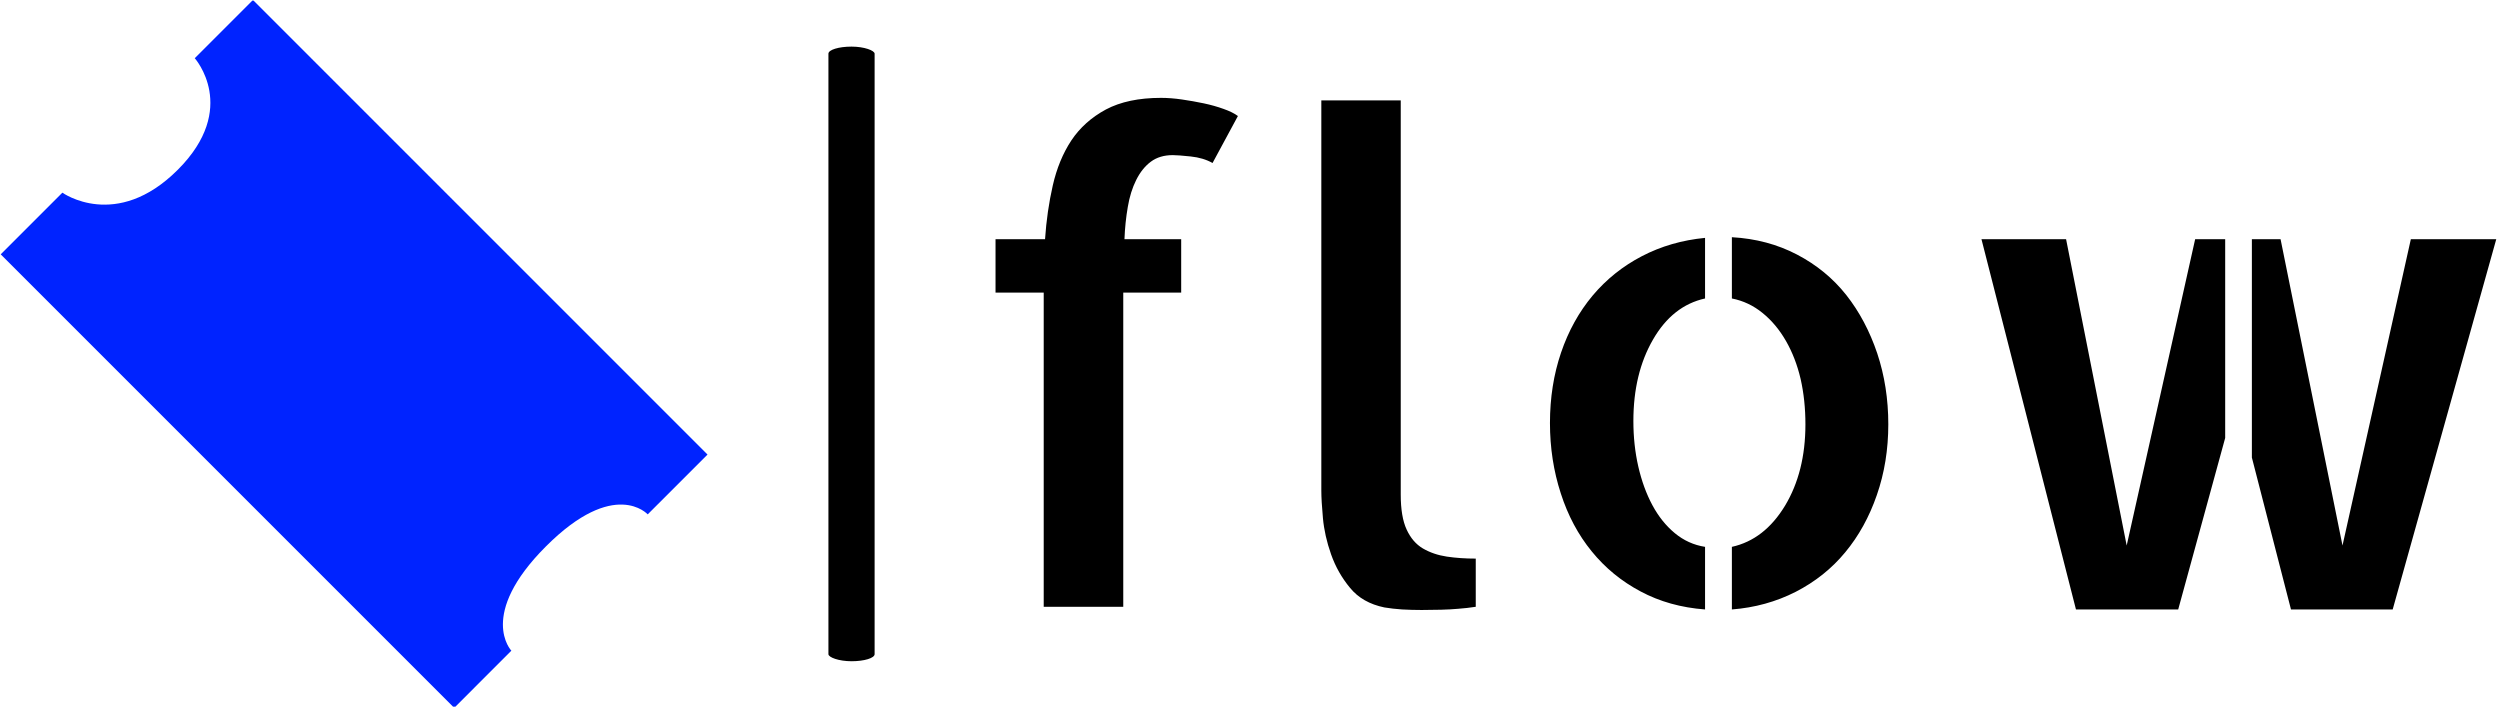
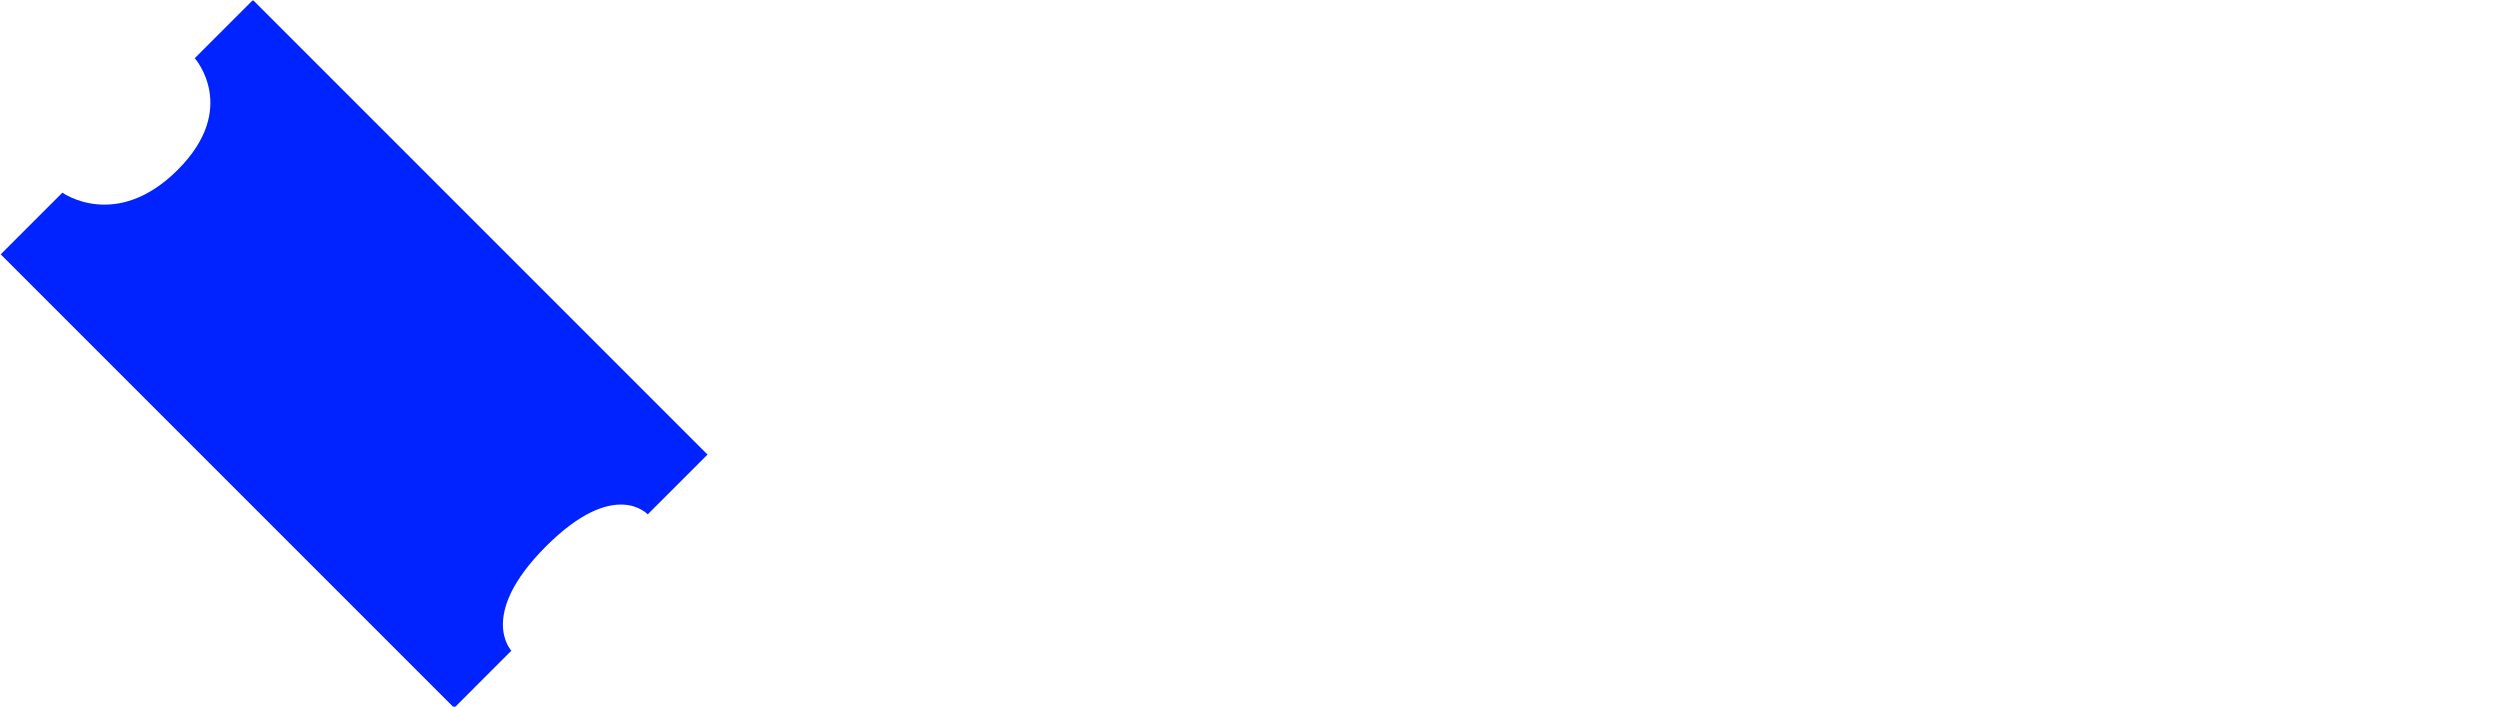
<svg xmlns="http://www.w3.org/2000/svg" version="1.1" width="1500" height="424" viewBox="0 0 1500 424">
  <g transform="matrix(1,0,0,1,-0.909,0.354)">
    <svg viewBox="0 0 396 112" data-background-color="#ffffff" preserveAspectRatio="xMidYMid meet" height="424" width="1500">
      <g id="tight-bounds" transform="matrix(1,0,0,1,0.24,-0.093)">
        <svg viewBox="0 0 395.52 112.187" height="112.187" width="395.52">
          <g>
            <svg viewBox="0 0 657.706 186.554" height="112.187" width="395.52">
              <g>
-                 <rect width="12.173" height="161.986" x="218.145" y="12.284" fill="#000000" opacity="1" stroke-width="0" stroke="transparent" fill-opacity="1" class="rect-qz-0" data-fill-palette-color="primary" rx="1%" id="qz-0" data-palette-color="#000000" />
-               </g>
+                 </g>
              <g transform="matrix(1,0,0,1,262.186,25.783)">
                <svg viewBox="0 0 395.52 134.989" height="134.989" width="395.52">
                  <g id="textblocktransform">
                    <svg viewBox="0 0 395.52 134.989" height="134.989" width="395.52" id="textblock">
                      <g>
                        <svg viewBox="0 0 395.52 134.989" height="134.989" width="395.52">
                          <g transform="matrix(1,0,0,1,0,0)">
                            <svg width="395.52" viewBox="2.69 -38.13 112.44 38.37" height="134.989" data-palette-color="#000000">
-                               <path d="M15.97-33.84L15.97-33.84Q14.99-33.84 14.33-33.35 13.67-32.86 13.23-31.98 12.79-31.1 12.6-29.96 12.4-28.81 12.35-27.54L12.35-27.54 16.6-27.54 16.6-23.54 12.26-23.54 12.26-21.19 12.26 0 6.3 0 6.3-21.19 6.3-23.54 2.69-23.54 2.69-27.54 6.4-27.54Q6.54-29.64 6.98-31.57 7.42-33.5 8.37-34.94 9.33-36.38 10.96-37.26 12.6-38.13 15.09-38.13L15.09-38.13Q15.82-38.13 16.65-38.01 17.48-37.89 18.29-37.72 19.09-37.55 19.78-37.3 20.46-37.06 20.85-36.77L20.85-36.77 18.95-33.25Q18.26-33.64 17.31-33.74 16.36-33.84 15.97-33.84ZM33.05-37.94L33.05-8.4Q33.05-6.74 33.49-5.79 33.93-4.83 34.71-4.37 35.5-3.91 36.5-3.76 37.5-3.61 38.67-3.61L38.67-3.61 38.67 0Q38.03 0.1 37.35 0.15L37.35 0.15Q36.81 0.2 36.08 0.22 35.35 0.24 34.62 0.24L34.62 0.24Q33.88 0.24 33.15 0.2 32.42 0.15 31.83 0.05L31.83 0.05Q30.17-0.29 29.25-1.42 28.32-2.54 27.83-3.93 27.34-5.32 27.22-6.64 27.1-7.96 27.1-8.69L27.1-8.69 27.1-9.28 27.1-37.94 33.05-37.94ZM57.86-23.1L57.86-27.69Q60.54-27.54 62.74-26.39 64.94-25.24 66.43-23.36 67.91-21.48 68.75-18.99 69.58-16.5 69.58-13.67L69.58-13.67Q69.58-10.84 68.72-8.37 67.87-5.91 66.35-4.08 64.84-2.25 62.64-1.12 60.44 0 57.86 0.2L57.86 0.2 57.86-4.49Q60.3-5.03 61.84-7.57 63.37-10.11 63.37-13.67L63.37-13.67Q63.37-15.48 63.01-17.07 62.64-18.65 61.91-19.92 61.18-21.19 60.15-22.02 59.13-22.85 57.86-23.1L57.86-23.1ZM44.23-13.77L44.23-13.77Q44.23-16.6 45.06-19.04 45.89-21.48 47.43-23.32 48.97-25.15 51.12-26.27 53.27-27.39 55.85-27.64L55.85-27.64 55.85-23.1Q53.41-22.56 51.95-20.02 50.48-17.48 50.48-13.92L50.48-13.92Q50.48-12.11 50.85-10.5 51.22-8.89 51.9-7.62 52.58-6.35 53.58-5.52 54.58-4.69 55.85-4.49L55.85-4.49 55.85 0.2Q53.17 0 51.02-1.15 48.87-2.29 47.36-4.15 45.84-6.01 45.04-8.5 44.23-10.99 44.23-13.77ZM103.61-4.59L108.73-27.54 115.13-27.54 107.37 0.2 99.75 0.2 96.82-11.18 96.82-27.54 98.97-27.54 103.61-4.59ZM82.9-27.54L87.44-4.59 92.57-27.54 94.82-27.54 94.82-12.65 91.3 0.2 83.64 0.2 76.56-27.54 82.9-27.54Z" opacity="1" transform="matrix(1,0,0,1,0,0)" fill="#000000" class="wordmark-text-0" data-fill-palette-color="primary" id="text-0" />
-                             </svg>
+                               </svg>
                          </g>
                        </svg>
                      </g>
                    </svg>
                  </g>
                </svg>
              </g>
              <g>
                <svg viewBox="0 0 186.277 186.554" height="186.554" width="186.277">
                  <g>
                    <svg version="1.1" x="0" y="0" viewBox="8.68 8.618 82.64 82.763" enable-background="new 0 0 100 100" xml:space="preserve" height="186.554" width="186.277" class="icon-icon-0" data-fill-palette-color="accent" id="icon-0">
                      <g fill="#0023ff" data-fill-palette-color="accent">
                        <path fill="#0023ff" d="M8.68 38.355l7.21-7.21c0 0 6.298 4.519 13.497-2.68 7.199-7.201 1.98-13.042 1.98-13.042l6.805-6.805L72.173 42.62 91.32 61.766l-6.992 6.993c0 0-3.861-4.297-11.893 3.738-8.033 8.031-4.049 12.202-4.049 12.202l-6.68 6.682L8.68 38.355z" data-fill-palette-color="accent" />
                      </g>
                    </svg>
                  </g>
                </svg>
              </g>
            </svg>
          </g>
          <defs />
        </svg>
-         <rect width="395.52" height="112.187" fill="none" stroke="none" visibility="hidden" />
      </g>
    </svg>
  </g>
</svg>